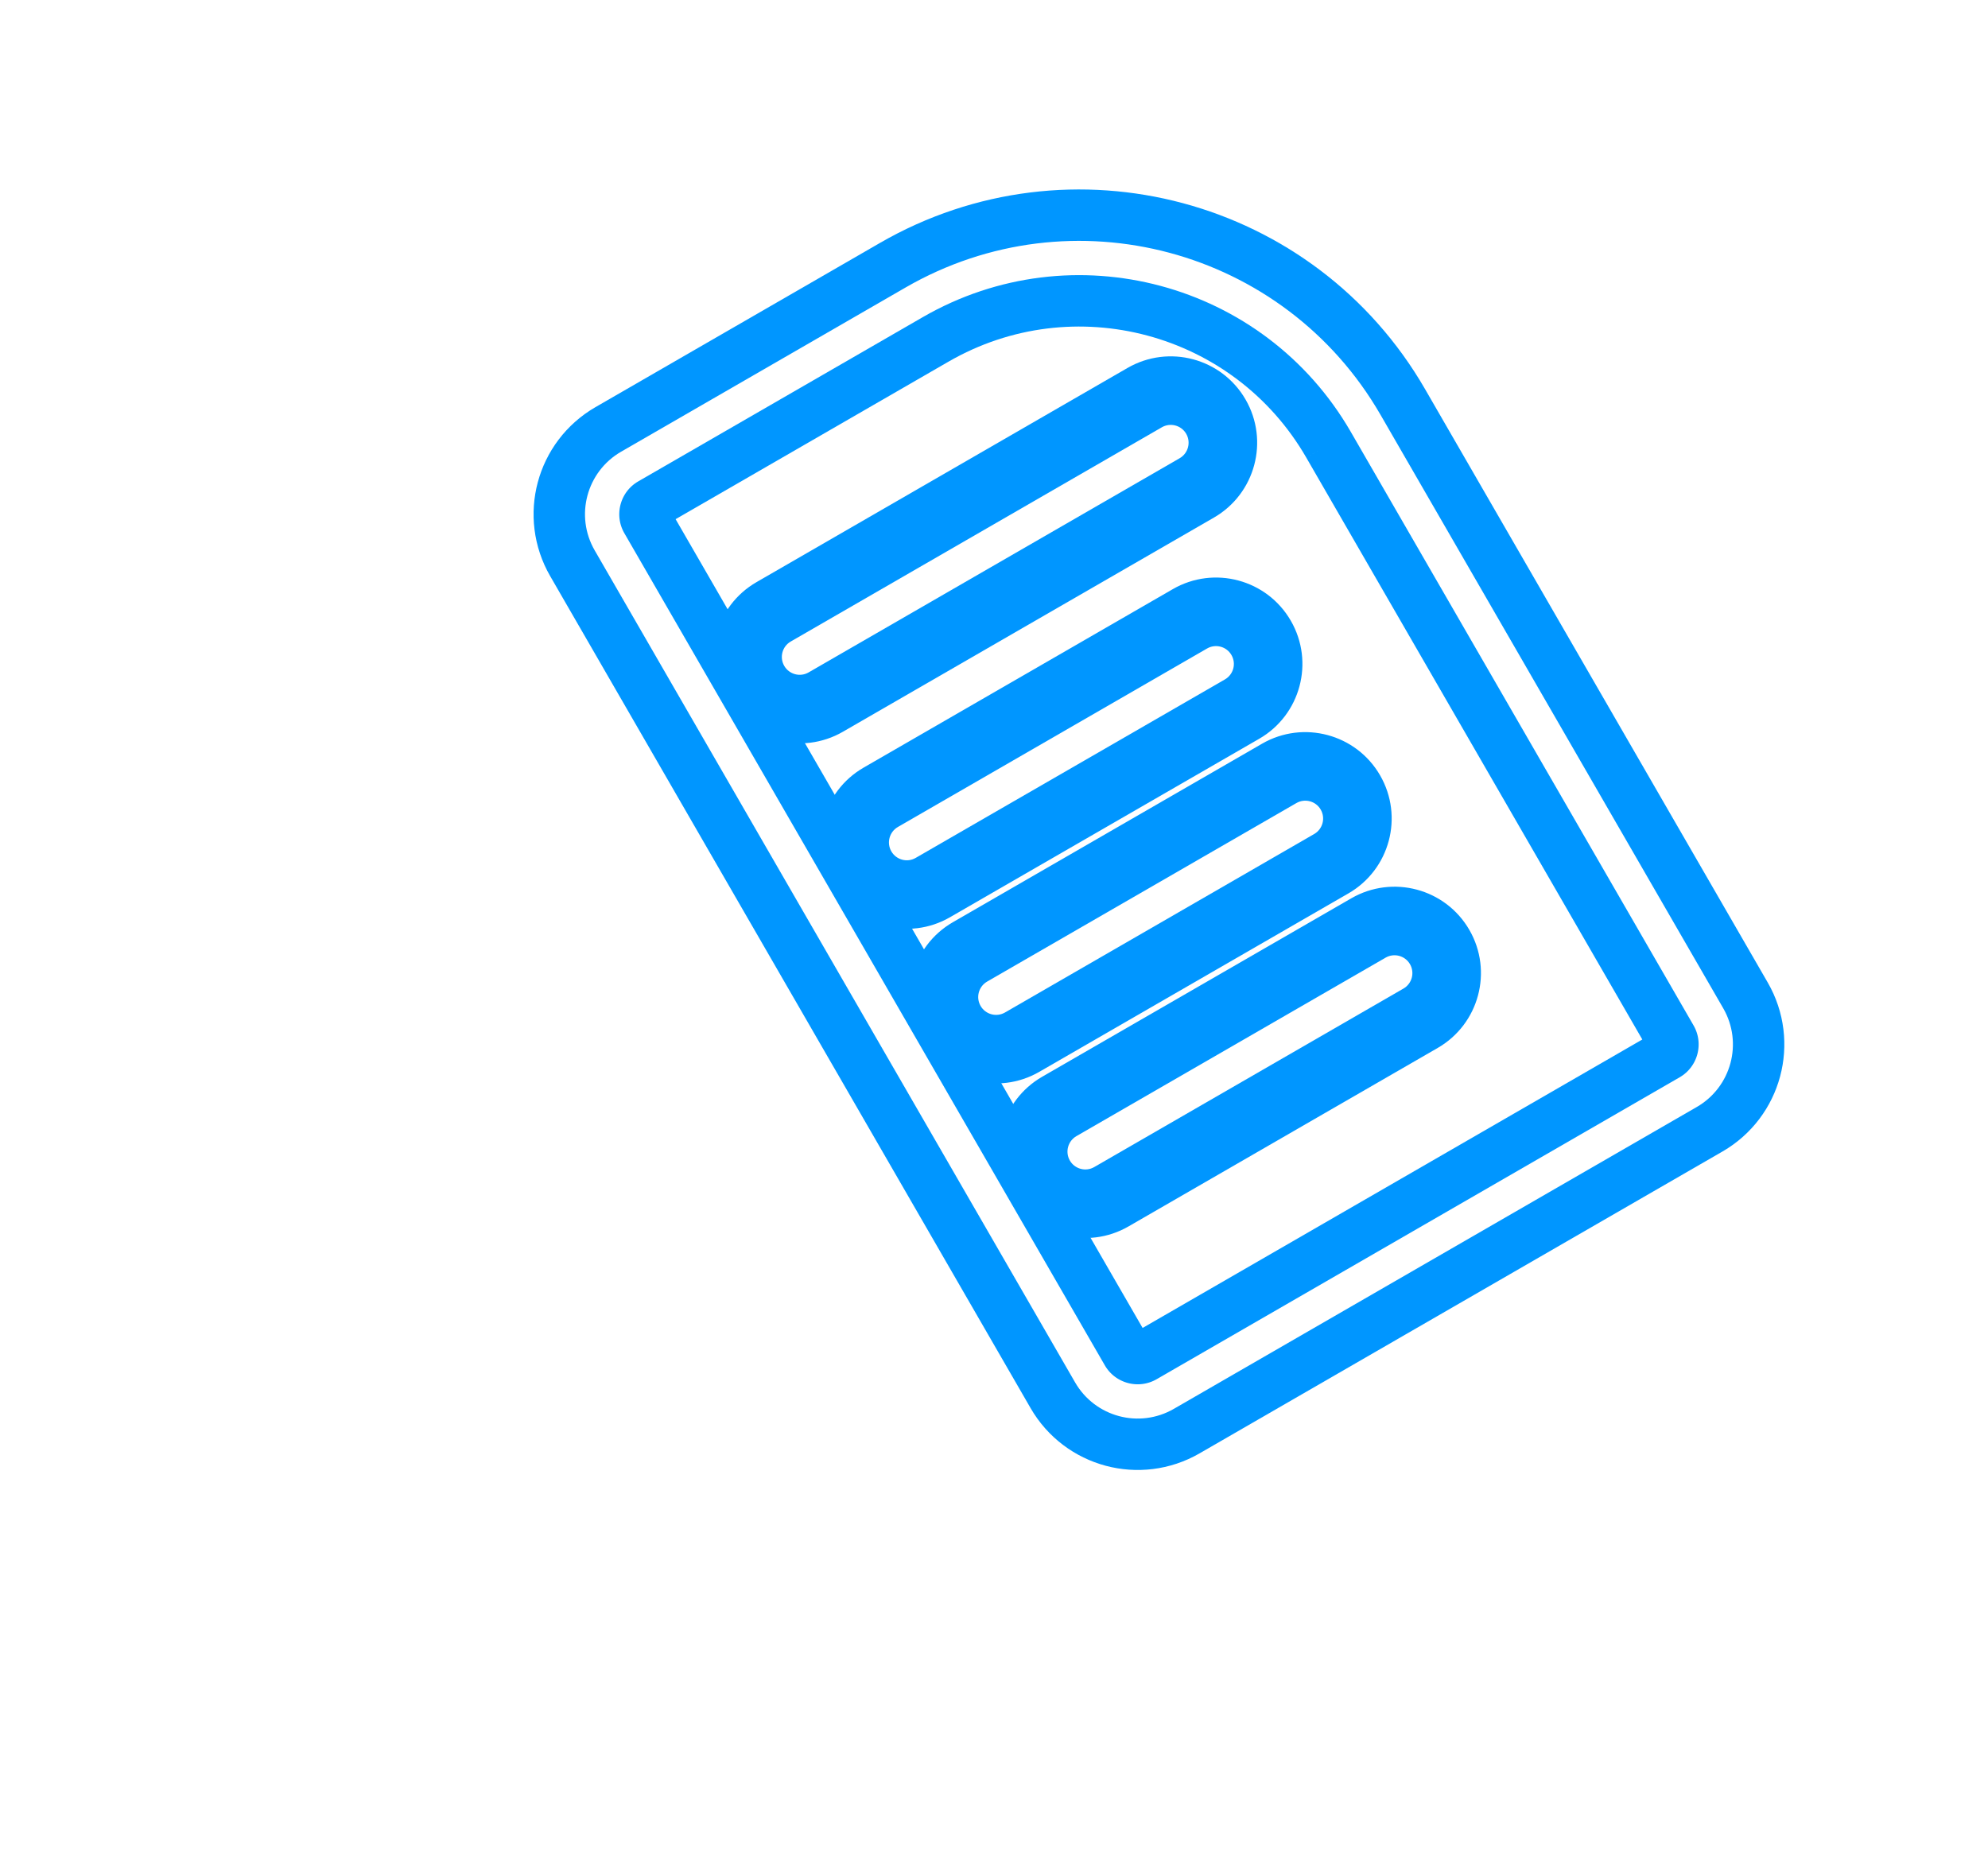
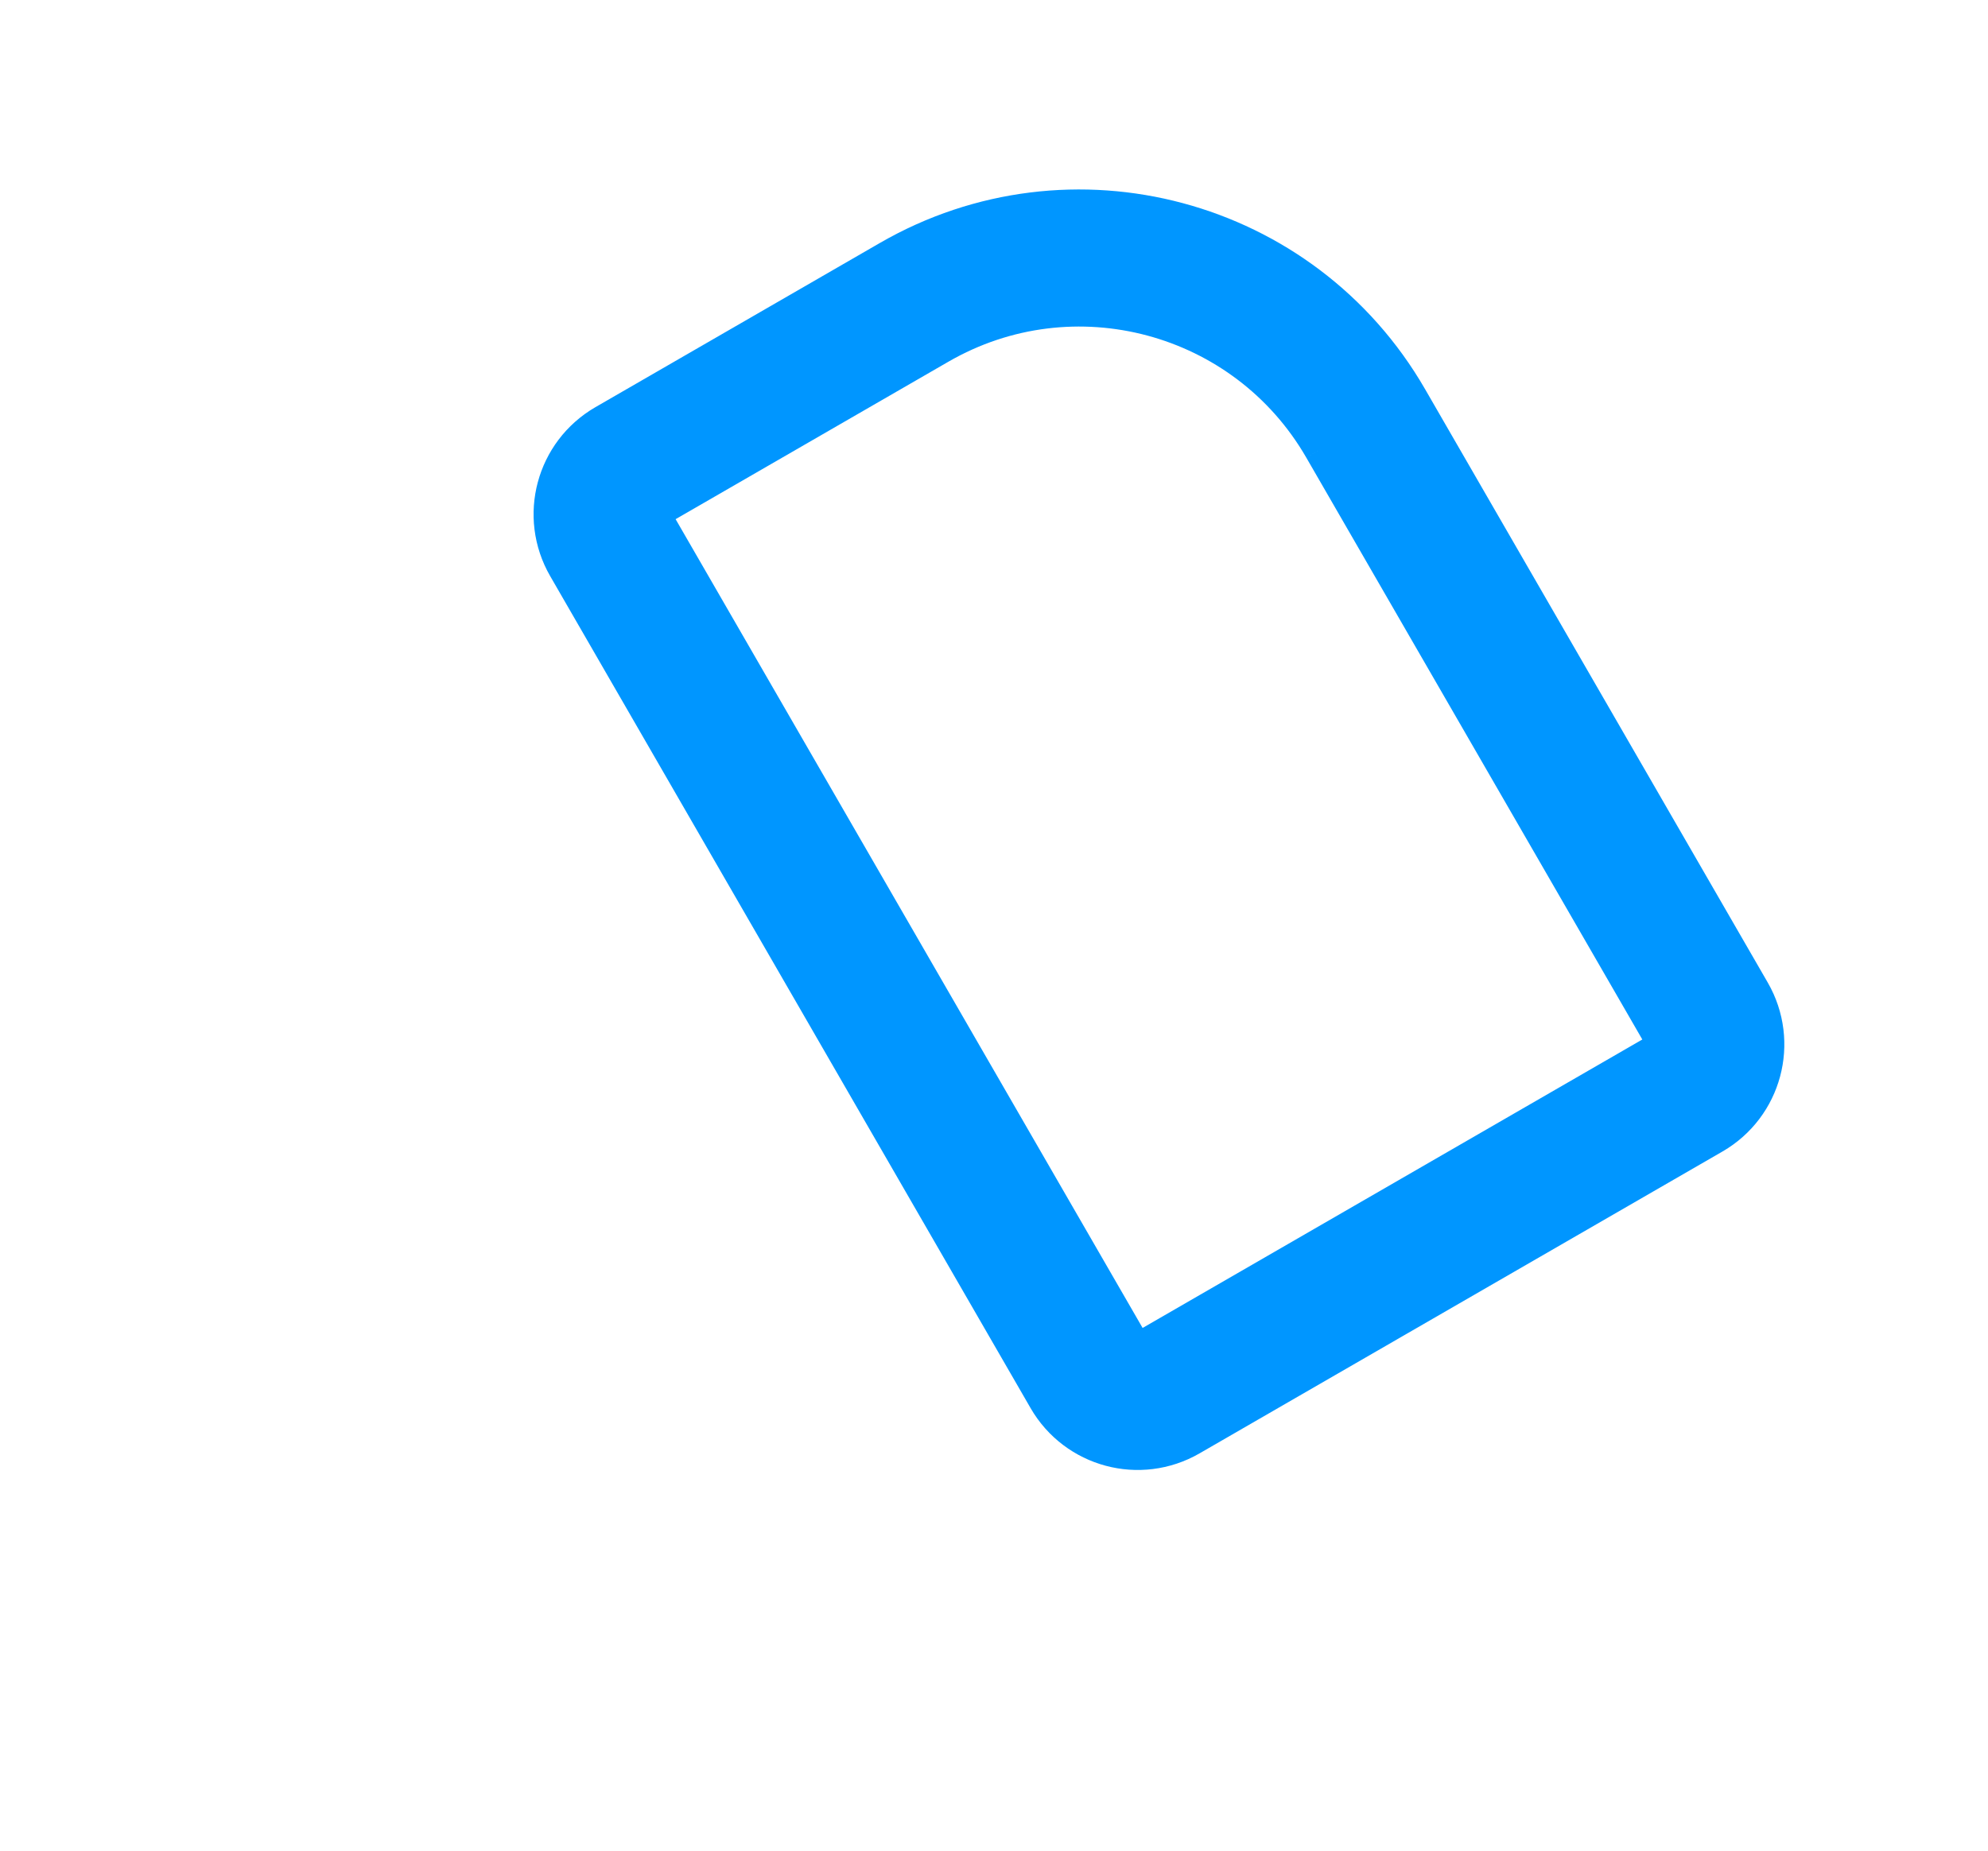
<svg xmlns="http://www.w3.org/2000/svg" width="58" height="54" viewBox="0 0 58 54" fill="none">
-   <path fill-rule="evenodd" clip-rule="evenodd" d="M23.958 34.223H5.208C4.632 34.223 4.167 33.757 4.167 33.182C4.167 32.607 4.632 32.14 5.208 32.14H23.958C24.534 32.14 25 32.607 25 33.182C25 33.757 24.534 34.223 23.958 34.223M23.958 40.473H5.208C4.632 40.473 4.167 40.007 4.167 39.432C4.167 38.857 4.632 38.39 5.208 38.39H23.958C24.534 38.39 25 38.857 25 39.432C25 40.007 24.534 40.473 23.958 40.473M23.958 46.723H5.208C4.632 46.723 4.167 46.257 4.167 45.682C4.167 45.107 4.632 44.64 5.208 44.64H23.958C24.534 44.64 25 45.107 25 45.682C25 46.257 24.534 46.723 23.958 46.723M5.729 22.765C5.729 22.589 5.755 22.417 5.772 22.244H4.688C4.4 22.244 4.167 22.011 4.167 21.723C4.167 21.436 4.4 21.203 4.688 21.203H5.973C6.495 19.49 7.842 18.098 9.613 17.596C11.878 16.954 13.919 18.095 14.767 18.872C15.19 19.26 15.218 19.916 14.83 20.34C14.444 20.765 13.782 20.794 13.359 20.409C13.302 20.356 11.905 19.114 10.179 19.6C9.317 19.845 8.616 20.438 8.207 21.203H9.896C10.183 21.203 10.417 21.436 10.417 21.723C10.417 22.011 10.183 22.244 9.896 22.244H7.855C7.828 22.415 7.812 22.589 7.812 22.765C7.812 22.941 7.828 23.115 7.855 23.286H9.896C10.183 23.286 10.417 23.519 10.417 23.807C10.417 24.094 10.183 24.328 9.896 24.328H8.207C8.616 25.092 9.317 25.685 10.179 25.93C11.914 26.419 13.302 25.174 13.359 25.121C13.783 24.736 14.445 24.764 14.83 25.19C15.218 25.614 15.19 26.27 14.767 26.658C14.093 27.275 12.667 28.122 10.972 28.123C10.533 28.123 10.078 28.066 9.613 27.934C7.842 27.432 6.495 26.04 5.973 24.328H4.688C4.4 24.328 4.167 24.094 4.167 23.807C4.167 23.519 4.4 23.286 4.688 23.286H5.772C5.755 23.113 5.729 22.941 5.729 22.765M16.667 13.39H2.083C0.933 13.39 0 14.322 0 15.473V48.807C0 49.958 0.933 50.89 2.083 50.89H27.083C28.233 50.89 29.167 49.958 29.167 48.807V25.89C29.167 18.987 23.57 13.39 16.667 13.39" fill="white" />
  <g filter="url(#filter0_f_294_2123)">
    <path d="M39.843 12.352L49.843 29.671C50.286 30.44 50.023 31.423 49.254 31.867L33.996 40.676C33.227 41.12 32.244 40.857 31.8 40.088L17.783 15.809C17.339 15.04 17.602 14.057 18.371 13.613L26.67 8.822C31.282 6.159 37.18 7.739 39.843 12.352" stroke="#0096FF" stroke-width="4" />
  </g>
  <g filter="url(#filter1_f_294_2123)">
-     <path d="M40.425 27.943L41.425 29.675L40.425 27.943ZM31.404 33.151L30.404 31.419L31.404 33.151ZM31.925 34.053L30.925 32.321L31.925 34.053ZM40.946 28.845L41.946 30.577L40.946 28.845ZM37.821 23.433L38.821 25.165L37.821 23.433ZM28.8 28.641L27.8 26.909L28.8 28.641ZM29.321 29.543L28.321 27.811L29.321 29.543ZM38.342 24.335L39.342 26.067L38.342 24.335ZM35.217 18.922L34.217 17.19L35.217 18.922ZM26.196 24.13L27.196 25.862L26.196 24.13ZM26.716 25.032L25.716 23.3L26.716 25.032ZM35.738 19.824L36.738 21.556L35.738 19.824ZM23.071 18.718L22.071 16.986L23.071 18.718ZM33.896 12.468L34.896 14.2L33.896 12.468ZM42.869 27.134C42.173 25.928 40.631 25.515 39.425 26.211L41.425 29.675C40.718 30.084 39.813 29.841 39.404 29.134L42.869 27.134ZM39.425 26.211L30.404 31.419L32.404 34.883L41.425 29.675L39.425 26.211ZM30.404 31.419C29.198 32.115 28.785 33.657 29.481 34.863L32.945 32.863C33.354 33.57 33.112 34.475 32.404 34.883L30.404 31.419ZM29.481 34.863C30.177 36.068 31.719 36.482 32.925 35.785L30.925 32.321C31.633 31.913 32.537 32.155 32.945 32.863L29.481 34.863ZM32.925 35.785L41.946 30.577L39.946 27.113L30.925 32.321L32.925 35.785ZM41.946 30.577C43.151 29.881 43.565 28.339 42.869 27.134L39.404 29.134C38.996 28.426 39.238 27.522 39.946 27.113L41.946 30.577ZM40.264 22.623C39.568 21.418 38.026 21.004 36.821 21.7L38.821 25.165C38.113 25.573 37.209 25.331 36.8 24.623L40.264 22.623ZM36.821 21.7L27.8 26.909L29.8 30.373L38.821 25.165L36.821 21.7ZM27.8 26.909C26.594 27.605 26.181 29.147 26.877 30.352L30.341 28.352C30.75 29.06 30.508 29.964 29.8 30.373L27.8 26.909ZM26.877 30.352C27.573 31.558 29.115 31.971 30.321 31.275L28.321 27.811C29.028 27.402 29.933 27.645 30.341 28.352L26.877 30.352ZM30.321 31.275L39.342 26.067L37.342 22.602L28.321 27.811L30.321 31.275ZM39.342 26.067C40.547 25.371 40.961 23.829 40.264 22.623L36.8 24.623C36.392 23.916 36.634 23.011 37.342 22.602L39.342 26.067ZM37.66 18.113C36.964 16.907 35.422 16.494 34.217 17.19L36.217 20.654C35.509 21.062 34.605 20.82 34.196 20.113L37.66 18.113ZM34.217 17.19L25.196 22.398L27.196 25.862L36.217 20.654L34.217 17.19ZM25.196 22.398C23.99 23.094 23.577 24.636 24.273 25.842L27.737 23.842C28.146 24.549 27.903 25.454 27.196 25.862L25.196 22.398ZM24.273 25.842C24.969 27.047 26.511 27.46 27.716 26.764L25.716 23.3C26.424 22.892 27.329 23.134 27.737 23.842L24.273 25.842ZM27.716 26.764L36.738 21.556L34.738 18.092L25.716 23.3L27.716 26.764ZM36.738 21.556C37.943 20.86 38.356 19.318 37.66 18.113L34.196 20.113C33.788 19.405 34.03 18.5 34.738 18.092L36.738 21.556ZM33.417 11.638L22.591 17.888L24.591 21.352L35.417 15.102L33.417 11.638ZM22.591 17.888C23.299 17.479 24.204 17.721 24.612 18.429L21.148 20.429C21.844 21.635 23.386 22.048 24.591 21.352L22.591 17.888ZM24.612 18.429C25.021 19.137 24.778 20.041 24.071 20.45L22.071 16.986C20.865 17.682 20.452 19.224 21.148 20.429L24.612 18.429ZM24.071 20.45L34.896 14.2L32.896 10.736L22.071 16.986L24.071 20.45ZM34.896 14.2C34.188 14.608 33.284 14.366 32.875 13.658L36.34 11.658C35.644 10.453 34.102 10.04 32.896 10.736L34.896 14.2ZM32.875 13.658C32.467 12.951 32.709 12.046 33.417 11.638L35.417 15.102C36.622 14.406 37.036 12.864 36.34 11.658L32.875 13.658Z" fill="#0096FF" />
-   </g>
-   <path d="M39.843 12.352L49.843 29.671C50.286 30.44 50.023 31.423 49.254 31.867L33.996 40.676C33.227 41.12 32.244 40.857 31.8 40.088L17.783 15.809C17.339 15.04 17.602 14.057 18.371 13.613L26.67 8.822C31.282 6.159 37.18 7.739 39.843 12.352" stroke="white" />
-   <path fill-rule="evenodd" clip-rule="evenodd" d="M41.137 28.134C40.993 27.885 40.674 27.799 40.425 27.943L31.404 33.151C31.155 33.295 31.07 33.614 31.213 33.863C31.357 34.112 31.676 34.197 31.925 34.053L40.946 28.845C41.195 28.701 41.28 28.383 41.137 28.134M38.532 23.623C38.389 23.374 38.07 23.289 37.821 23.433L28.8 28.641C28.551 28.785 28.465 29.103 28.609 29.352C28.753 29.601 29.072 29.687 29.321 29.543L38.342 24.335C38.591 24.191 38.676 23.872 38.532 23.623M35.928 19.113C35.785 18.864 35.466 18.778 35.217 18.922L26.196 24.13C25.947 24.274 25.861 24.593 26.005 24.842C26.149 25.091 26.468 25.176 26.716 25.032L35.738 19.824C35.987 19.68 36.072 19.362 35.928 19.113M34.417 13.37L23.591 19.62C23.343 19.764 23.024 19.678 22.88 19.429C22.736 19.18 22.822 18.861 23.071 18.718L33.896 12.468C34.145 12.324 34.464 12.409 34.608 12.658C34.751 12.907 34.666 13.226 34.417 13.37" fill="white" />
+     </g>
  <defs>
    <filter id="filter0_f_294_2123" x="10.13" y="0.091" width="47.365" height="48.237" filterUnits="userSpaceOnUse" color-interpolation-filters="sRGB">
      <feFlood flood-opacity="0" result="BackgroundImageFix" />
      <feBlend mode="normal" in="SourceGraphic" in2="BackgroundImageFix" result="shape" />
      <feGaussianBlur stdDeviation="2.718" result="effect1_foregroundBlur_294_2123" />
    </filter>
    <filter id="filter1_f_294_2123" x="15.373" y="4.961" width="33.27" height="36.599" filterUnits="userSpaceOnUse" color-interpolation-filters="sRGB">
      <feFlood flood-opacity="0" result="BackgroundImageFix" />
      <feBlend mode="normal" in="SourceGraphic" in2="BackgroundImageFix" result="shape" />
      <feGaussianBlur stdDeviation="2.718" result="effect1_foregroundBlur_294_2123" />
    </filter>
  </defs>
</svg>